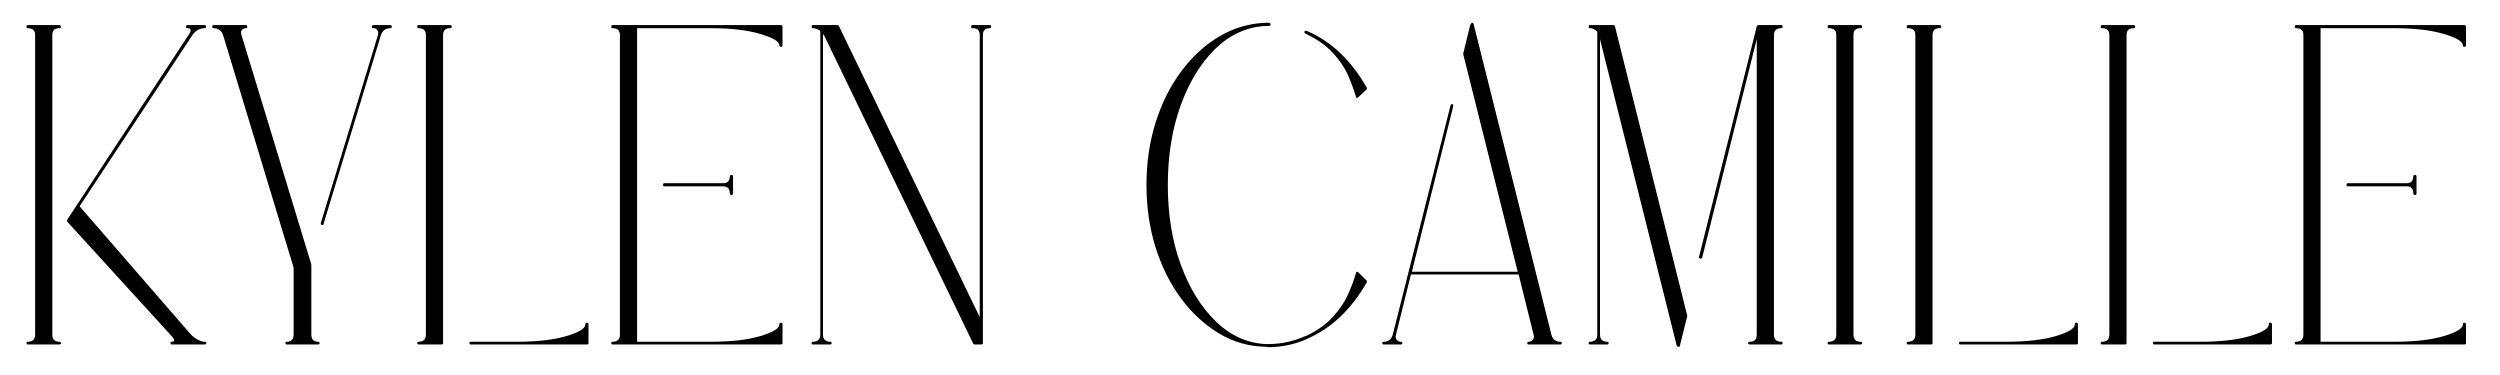
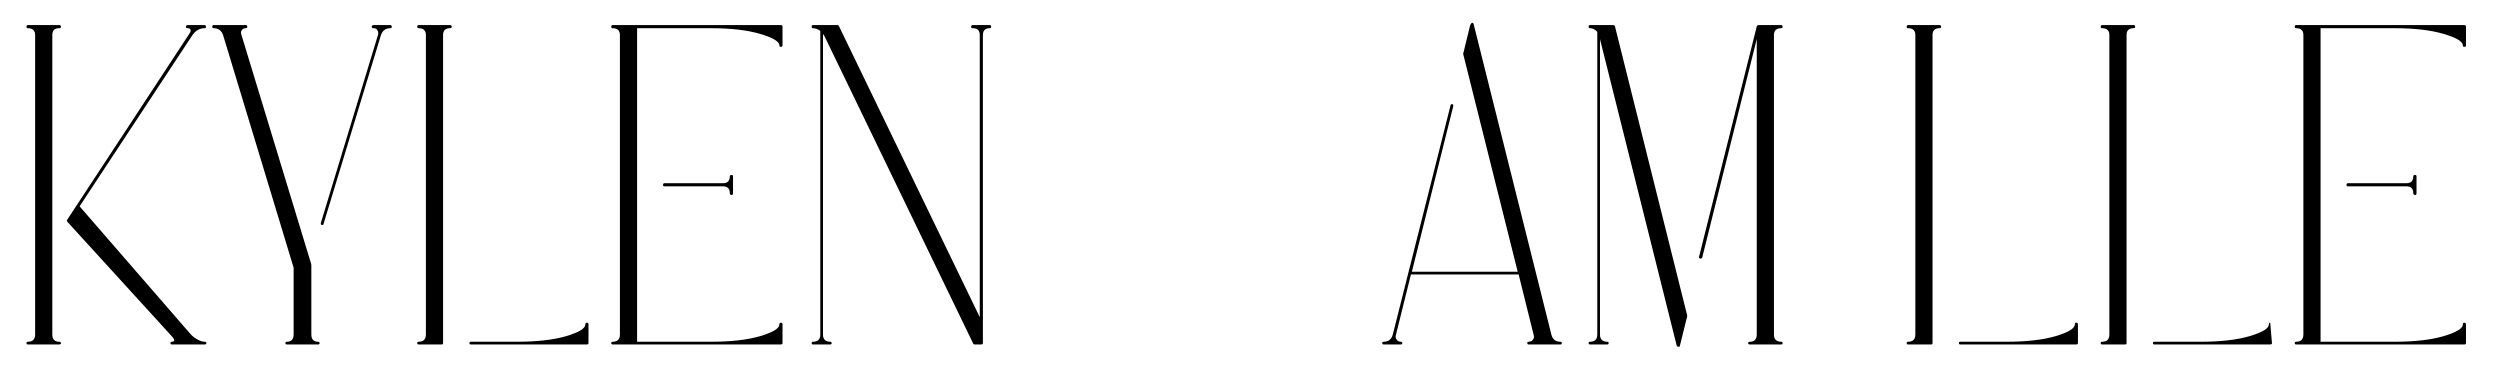
<svg xmlns="http://www.w3.org/2000/svg" width="500" zoomAndPan="magnify" viewBox="0 0 375 56.25" height="75" preserveAspectRatio="xMidYMid meet">
  <defs>
    <g />
  </defs>
  <g fill="#000000" fill-opacity="1">
    <g transform="translate(0.628, 51.465)">
      <g>
        <path d="M 8.25 -47.234 C 7.562 -47.234 7.219 -46.891 7.219 -46.203 L 7.219 -1.297 C 7.219 -0.566 7.562 -0.203 8.25 -0.203 C 8.426 -0.203 8.516 -0.133 8.516 0 C 8.516 0.133 8.426 0.203 8.25 0.203 L 3.547 0.203 C 3.41 0.203 3.344 0.133 3.344 0 C 3.344 -0.133 3.41 -0.203 3.547 -0.203 C 4.273 -0.203 4.641 -0.566 4.641 -1.297 L 4.641 -46.203 C 4.641 -46.891 4.273 -47.234 3.547 -47.234 C 3.41 -47.234 3.344 -47.301 3.344 -47.438 C 3.344 -47.613 3.41 -47.703 3.547 -47.703 L 8.25 -47.703 C 8.426 -47.703 8.516 -47.613 8.516 -47.438 C 8.516 -47.301 8.426 -47.234 8.25 -47.234 Z M 30.062 -0.203 C 30.238 -0.203 30.328 -0.133 30.328 0 C 30.328 0.133 30.238 0.203 30.062 0.203 L 25.156 0.203 C 25.008 0.203 24.938 0.133 24.938 0 C 24.938 -0.133 25.008 -0.203 25.156 -0.203 C 25.332 -0.203 25.441 -0.25 25.484 -0.344 C 25.535 -0.52 25.398 -0.77 25.078 -1.094 L 9.469 -18.203 C 9.469 -18.203 9.469 -18.211 9.469 -18.234 C 9.469 -18.254 9.469 -18.266 9.469 -18.266 C 9.469 -18.266 9.445 -18.285 9.406 -18.328 C 9.406 -18.328 9.406 -18.336 9.406 -18.359 C 9.406 -18.391 9.406 -18.406 9.406 -18.406 C 9.406 -18.445 9.426 -18.488 9.469 -18.531 L 27.734 -46.344 C 27.961 -46.664 28.031 -46.895 27.938 -47.031 C 27.895 -47.164 27.758 -47.234 27.531 -47.234 C 27.352 -47.234 27.266 -47.301 27.266 -47.438 C 27.266 -47.613 27.352 -47.703 27.531 -47.703 L 30.062 -47.703 C 30.195 -47.703 30.266 -47.613 30.266 -47.438 C 30.266 -47.301 30.195 -47.234 30.062 -47.234 C 29.281 -47.234 28.645 -46.848 28.156 -46.078 L 11.312 -20.516 L 27.875 -1.438 C 28.145 -1.113 28.492 -0.828 28.922 -0.578 C 29.359 -0.328 29.738 -0.203 30.062 -0.203 Z M 30.062 -0.203 " />
      </g>
    </g>
  </g>
  <g fill="#000000" fill-opacity="1">
    <g transform="translate(31.435, 51.465)">
      <g>
        <path d="M 27.125 -47.703 C 27.258 -47.703 27.328 -47.613 27.328 -47.438 C 27.328 -47.301 27.258 -47.234 27.125 -47.234 C 26.395 -47.234 25.914 -46.867 25.688 -46.141 L 17.109 -17.922 C 17.109 -17.785 17.039 -17.719 16.906 -17.719 C 16.906 -17.719 16.879 -17.719 16.828 -17.719 C 16.691 -17.758 16.648 -17.875 16.703 -18.062 L 25.281 -46.281 C 25.332 -46.551 25.289 -46.773 25.156 -46.953 C 25.062 -47.141 24.879 -47.234 24.609 -47.234 C 24.422 -47.234 24.328 -47.301 24.328 -47.438 C 24.328 -47.613 24.422 -47.703 24.609 -47.703 Z M 16.297 -0.203 C 16.43 -0.203 16.5 -0.133 16.5 0 C 16.5 0.133 16.43 0.203 16.297 0.203 L 11.594 0.203 C 11.445 0.203 11.375 0.133 11.375 0 C 11.375 -0.133 11.445 -0.203 11.594 -0.203 C 12.27 -0.203 12.609 -0.566 12.609 -1.297 L 12.609 -11.312 L 2.047 -46.141 C 1.816 -46.867 1.336 -47.234 0.609 -47.234 C 0.473 -47.234 0.406 -47.301 0.406 -47.438 C 0.406 -47.613 0.473 -47.703 0.609 -47.703 L 5.453 -47.703 C 5.586 -47.703 5.656 -47.613 5.656 -47.438 C 5.656 -47.301 5.586 -47.234 5.453 -47.234 C 5.18 -47.234 4.977 -47.141 4.844 -46.953 C 4.707 -46.773 4.68 -46.551 4.766 -46.281 L 15.266 -11.797 C 15.223 -11.797 15.223 -11.77 15.266 -11.719 L 15.266 -1.297 C 15.266 -0.566 15.609 -0.203 16.297 -0.203 Z M 16.297 -0.203 " />
      </g>
    </g>
  </g>
  <g fill="#000000" fill-opacity="1">
    <g transform="translate(59.243, 51.465)">
      <g>
        <path d="M 8.25 -47.703 C 8.426 -47.703 8.516 -47.613 8.516 -47.438 C 8.516 -47.301 8.426 -47.234 8.25 -47.234 C 7.562 -47.234 7.219 -46.891 7.219 -46.203 L 7.219 0 C 7.219 0.133 7.148 0.203 7.016 0.203 L 3.547 0.203 C 3.41 0.203 3.344 0.133 3.344 0 C 3.344 -0.133 3.41 -0.203 3.547 -0.203 C 4.273 -0.203 4.641 -0.566 4.641 -1.297 L 4.641 -46.203 C 4.641 -46.891 4.273 -47.234 3.547 -47.234 C 3.41 -47.234 3.344 -47.301 3.344 -47.438 C 3.344 -47.613 3.41 -47.703 3.547 -47.703 Z M 28.766 -3.062 C 28.941 -3.062 29.031 -2.973 29.031 -2.797 L 29.031 0 C 29.031 0.133 28.941 0.203 28.766 0.203 L 18.266 0.203 C 18.266 0.203 17.922 0.203 17.234 0.203 C 16.555 0.203 15.766 0.203 14.859 0.203 C 13.953 0.203 13.145 0.203 12.438 0.203 C 11.727 0.203 11.375 0.203 11.375 0.203 C 11.238 0.203 11.172 0.133 11.172 0 C 11.172 -0.133 11.238 -0.203 11.375 -0.203 L 18.266 -0.203 C 21.305 -0.203 23.781 -0.484 25.688 -1.047 C 27.602 -1.617 28.562 -2.203 28.562 -2.797 C 28.562 -2.973 28.629 -3.062 28.766 -3.062 Z M 28.766 -3.062 " />
      </g>
    </g>
  </g>
  <g fill="#000000" fill-opacity="1">
    <g transform="translate(88.346, 51.465)">
      <g>
        <path d="M 21.125 -25.016 C 21.125 -25.148 21.219 -25.219 21.406 -25.219 C 21.539 -25.219 21.609 -25.148 21.609 -25.016 L 21.609 -22.484 C 21.609 -22.305 21.539 -22.219 21.406 -22.219 C 21.219 -22.219 21.125 -22.305 21.125 -22.484 C 21.125 -23.172 20.785 -23.516 20.109 -23.516 L 11.312 -23.516 C 11.176 -23.516 11.109 -23.582 11.109 -23.719 C 11.109 -23.895 11.176 -23.984 11.312 -23.984 L 20.109 -23.984 C 20.785 -23.984 21.125 -24.328 21.125 -25.016 Z M 28.562 -44.641 C 28.562 -45.234 27.602 -45.812 25.688 -46.375 C 23.781 -46.945 21.305 -47.234 18.266 -47.234 L 7.219 -47.234 L 7.219 -0.203 L 18.266 -0.203 C 21.305 -0.203 23.781 -0.484 25.688 -1.047 C 27.602 -1.617 28.562 -2.203 28.562 -2.797 C 28.562 -2.973 28.629 -3.062 28.766 -3.062 C 28.941 -3.062 29.031 -2.973 29.031 -2.797 L 29.031 0 C 29.031 0.133 28.941 0.203 28.766 0.203 L 7.016 0.203 C 6.973 0.203 6.953 0.203 6.953 0.203 L 3.547 0.203 C 3.41 0.203 3.344 0.133 3.344 0 C 3.344 -0.133 3.41 -0.203 3.547 -0.203 C 4.273 -0.203 4.641 -0.566 4.641 -1.297 L 4.641 -46.203 C 4.641 -46.891 4.273 -47.234 3.547 -47.234 C 3.41 -47.234 3.344 -47.301 3.344 -47.438 C 3.344 -47.613 3.41 -47.703 3.547 -47.703 L 6.953 -47.703 C 6.953 -47.703 6.961 -47.703 6.984 -47.703 C 7.004 -47.703 7.016 -47.703 7.016 -47.703 L 28.766 -47.703 C 28.941 -47.703 29.031 -47.613 29.031 -47.438 L 29.031 -44.641 C 29.031 -44.504 28.941 -44.438 28.766 -44.438 C 28.629 -44.438 28.562 -44.504 28.562 -44.641 Z M 28.562 -44.641 " />
      </g>
    </g>
  </g>
  <g fill="#000000" fill-opacity="1">
    <g transform="translate(118.403, 51.465)">
      <g>
        <path d="M 30.062 -47.703 C 30.195 -47.703 30.266 -47.613 30.266 -47.438 C 30.266 -47.301 30.195 -47.234 30.062 -47.234 C 29.375 -47.234 29.031 -46.891 29.031 -46.203 L 29.031 0 C 29.031 0.133 28.941 0.203 28.766 0.203 L 27.812 0.203 C 27.719 0.203 27.648 0.18 27.609 0.141 L 5.25 -46.078 C 5.207 -46.16 5.141 -46.25 5.047 -46.344 L 5.047 -1.297 C 5.047 -0.566 5.41 -0.203 6.141 -0.203 C 6.273 -0.203 6.344 -0.133 6.344 0 C 6.344 0.133 6.273 0.203 6.141 0.203 L 3.547 0.203 C 3.41 0.203 3.344 0.133 3.344 0 C 3.344 -0.133 3.41 -0.203 3.547 -0.203 C 4.273 -0.203 4.641 -0.566 4.641 -1.297 L 4.641 -46.828 C 4.273 -47.098 3.91 -47.234 3.547 -47.234 C 3.41 -47.234 3.344 -47.301 3.344 -47.438 C 3.344 -47.613 3.41 -47.703 3.547 -47.703 L 7.219 -47.703 C 7.312 -47.703 7.379 -47.66 7.422 -47.578 L 28.562 -3.891 L 28.562 -46.203 C 28.562 -46.891 28.219 -47.234 27.531 -47.234 C 27.352 -47.234 27.266 -47.301 27.266 -47.438 C 27.266 -47.613 27.352 -47.703 27.531 -47.703 Z M 30.062 -47.703 " />
      </g>
    </g>
    <g transform="translate(152.073, 51.465)">
      <g />
    </g>
    <g transform="translate(169.453, 51.465)">
      <g>
-         <path d="M 26.375 -46.422 C 26.332 -46.461 26.312 -46.484 26.312 -46.484 C 26.176 -46.578 26.148 -46.664 26.234 -46.75 C 26.328 -46.883 26.422 -46.91 26.516 -46.828 C 26.516 -46.828 26.535 -46.828 26.578 -46.828 C 30.211 -45.273 33.211 -42.43 35.578 -38.297 C 35.617 -38.211 35.598 -38.125 35.516 -38.031 L 34.281 -36.875 C 34.238 -36.82 34.191 -36.797 34.141 -36.797 C 34.141 -36.797 34.117 -36.797 34.078 -36.797 C 33.984 -36.797 33.938 -36.844 33.938 -36.938 C 33.664 -37.895 33.281 -38.953 32.781 -40.109 C 32.281 -41.266 31.52 -42.398 30.5 -43.516 C 29.477 -44.629 28.102 -45.598 26.375 -46.422 Z M 34.281 -10.625 L 35.516 -9.406 C 35.598 -9.312 35.617 -9.223 35.578 -9.141 C 33.266 -5.086 30.312 -2.27 26.719 -0.688 C 26.719 -0.688 26.695 -0.688 26.656 -0.688 C 26.656 -0.633 26.629 -0.609 26.578 -0.609 L 26.516 -0.609 C 26.516 -0.609 26.488 -0.586 26.438 -0.547 C 24.625 0.223 22.766 0.609 20.859 0.609 L 20.375 0.547 C 17.875 0.504 15.547 -0.16 13.391 -1.453 C 11.234 -2.754 9.336 -4.504 7.703 -6.703 C 6.066 -8.91 4.789 -11.469 3.875 -14.375 C 2.969 -17.289 2.516 -20.406 2.516 -23.719 C 2.516 -27.031 2.969 -30.141 3.875 -33.047 C 4.789 -35.961 6.066 -38.52 7.703 -40.719 C 9.336 -42.926 11.234 -44.676 13.391 -45.969 C 15.547 -47.258 17.875 -47.953 20.375 -48.047 L 20.859 -48.047 C 21.035 -48.047 21.125 -47.957 21.125 -47.781 C 21.125 -47.645 21.035 -47.578 20.859 -47.578 L 20.453 -47.578 C 17.629 -47.441 15.113 -46.316 12.906 -44.203 C 10.707 -42.086 8.957 -39.242 7.656 -35.672 C 6.363 -32.109 5.719 -28.125 5.719 -23.719 C 5.719 -19.312 6.363 -15.332 7.656 -11.781 C 8.957 -8.238 10.707 -5.398 12.906 -3.266 C 15.113 -1.129 17.602 0.004 20.375 0.141 L 20.859 0.141 C 22.766 0.141 24.625 -0.27 26.438 -1.094 C 26.438 -1.094 26.461 -1.094 26.516 -1.094 C 28.191 -1.906 29.531 -2.867 30.531 -3.984 C 31.531 -5.098 32.281 -6.223 32.781 -7.359 C 33.281 -8.492 33.664 -9.539 33.938 -10.5 C 33.938 -10.582 33.984 -10.648 34.078 -10.703 C 34.172 -10.703 34.238 -10.676 34.281 -10.625 Z M 34.281 -10.625 " />
-       </g>
+         </g>
    </g>
    <g transform="translate(206.734, 51.465)">
      <g>
        <path d="M 27.328 -0.203 C 27.461 -0.203 27.531 -0.133 27.531 0 C 27.531 0.133 27.461 0.203 27.328 0.203 L 22.562 0.203 C 22.426 0.203 22.359 0.133 22.359 0 C 22.359 -0.133 22.426 -0.203 22.562 -0.203 C 22.832 -0.203 23.035 -0.297 23.172 -0.484 C 23.359 -0.703 23.406 -0.953 23.312 -1.234 L 21.062 -10.297 L 4.906 -10.297 L 2.656 -1.234 C 2.562 -0.953 2.609 -0.703 2.797 -0.484 C 2.93 -0.297 3.133 -0.203 3.406 -0.203 C 3.539 -0.203 3.609 -0.133 3.609 0 C 3.609 0.133 3.539 0.203 3.406 0.203 L 0.812 0.203 C 0.676 0.203 0.609 0.133 0.609 0 C 0.609 -0.133 0.676 -0.203 0.812 -0.203 C 1.539 -0.203 2 -0.566 2.188 -1.297 L 10.844 -35.641 C 10.844 -35.773 10.93 -35.844 11.109 -35.844 C 11.242 -35.801 11.289 -35.691 11.25 -35.516 L 5.047 -10.703 L 20.922 -10.703 L 12.75 -43.344 C 12.75 -43.344 12.75 -43.367 12.75 -43.422 L 13.828 -47.844 C 13.828 -47.75 13.852 -47.75 13.906 -47.844 C 13.906 -47.883 13.926 -47.93 13.969 -47.984 C 13.969 -47.984 13.992 -48.004 14.047 -48.047 C 14.047 -48.047 14.066 -48.047 14.109 -48.047 C 14.148 -48.047 14.195 -48.023 14.25 -47.984 C 14.289 -47.93 14.312 -47.883 14.312 -47.844 L 25.969 -1.297 C 26.145 -0.566 26.598 -0.203 27.328 -0.203 Z M 27.328 -0.203 " />
      </g>
    </g>
  </g>
  <g fill="#000000" fill-opacity="1">
    <g transform="translate(234.951, 51.465)">
      <g>
        <path d="M 32.234 -0.203 C 32.367 -0.203 32.438 -0.133 32.438 0 C 32.438 0.133 32.367 0.203 32.234 0.203 L 27.531 0.203 C 27.352 0.203 27.266 0.133 27.266 0 C 27.266 -0.133 27.352 -0.203 27.531 -0.203 C 28.219 -0.203 28.562 -0.566 28.562 -1.297 L 28.562 -45.594 L 20.375 -12.812 C 20.332 -12.719 20.242 -12.672 20.109 -12.672 C 19.922 -12.723 19.852 -12.816 19.906 -12.953 L 28.562 -47.5 C 28.562 -47.414 28.562 -47.414 28.562 -47.5 C 28.562 -47.551 28.582 -47.578 28.625 -47.578 C 28.625 -47.578 28.625 -47.598 28.625 -47.641 C 28.664 -47.641 28.688 -47.641 28.688 -47.641 C 28.738 -47.68 28.766 -47.703 28.766 -47.703 L 32.234 -47.703 C 32.367 -47.703 32.438 -47.613 32.438 -47.438 C 32.438 -47.301 32.367 -47.234 32.234 -47.234 C 31.504 -47.234 31.141 -46.891 31.141 -46.203 L 31.141 -1.297 C 31.141 -0.566 31.504 -0.203 32.234 -0.203 Z M 7.016 -47.703 C 7.148 -47.703 7.242 -47.633 7.297 -47.5 L 18.125 -4.156 C 18.125 -4.113 18.125 -4.066 18.125 -4.016 L 17.031 0.406 C 17.031 0.312 17.031 0.312 17.031 0.406 C 17.031 0.457 17.008 0.504 16.969 0.547 C 16.926 0.547 16.906 0.547 16.906 0.547 C 16.852 0.547 16.828 0.547 16.828 0.547 C 16.785 0.547 16.742 0.547 16.703 0.547 C 16.648 0.504 16.602 0.457 16.562 0.406 L 5.047 -45.594 L 5.047 -1.297 C 5.047 -0.566 5.41 -0.203 6.141 -0.203 C 6.273 -0.203 6.344 -0.133 6.344 0 C 6.344 0.133 6.273 0.203 6.141 0.203 L 3.547 0.203 C 3.41 0.203 3.344 0.133 3.344 0 C 3.344 -0.133 3.41 -0.203 3.547 -0.203 C 4.273 -0.203 4.641 -0.566 4.641 -1.297 L 4.641 -46.688 C 4.316 -47.051 3.953 -47.234 3.547 -47.234 C 3.41 -47.234 3.344 -47.301 3.344 -47.438 C 3.344 -47.613 3.41 -47.703 3.547 -47.703 Z M 7.016 -47.703 " />
      </g>
    </g>
  </g>
  <g fill="#000000" fill-opacity="1">
    <g transform="translate(270.802, 51.465)">
      <g>
-         <path d="M 8.25 -0.203 C 8.426 -0.203 8.516 -0.133 8.516 0 C 8.516 0.133 8.426 0.203 8.25 0.203 L 3.547 0.203 C 3.41 0.203 3.344 0.133 3.344 0 C 3.344 -0.133 3.41 -0.203 3.547 -0.203 C 4.273 -0.203 4.641 -0.566 4.641 -1.297 L 4.641 -46.203 C 4.641 -46.891 4.273 -47.234 3.547 -47.234 C 3.41 -47.234 3.344 -47.301 3.344 -47.438 C 3.344 -47.613 3.41 -47.703 3.547 -47.703 L 8.25 -47.703 C 8.426 -47.703 8.516 -47.613 8.516 -47.438 C 8.516 -47.301 8.426 -47.234 8.25 -47.234 C 7.562 -47.234 7.219 -46.891 7.219 -46.203 L 7.219 -1.297 C 7.219 -0.566 7.562 -0.203 8.25 -0.203 Z M 8.25 -0.203 " />
-       </g>
+         </g>
    </g>
  </g>
  <g fill="#000000" fill-opacity="1">
    <g transform="translate(282.661, 51.465)">
      <g>
        <path d="M 8.25 -47.703 C 8.426 -47.703 8.516 -47.613 8.516 -47.438 C 8.516 -47.301 8.426 -47.234 8.25 -47.234 C 7.562 -47.234 7.219 -46.891 7.219 -46.203 L 7.219 0 C 7.219 0.133 7.148 0.203 7.016 0.203 L 3.547 0.203 C 3.41 0.203 3.344 0.133 3.344 0 C 3.344 -0.133 3.41 -0.203 3.547 -0.203 C 4.273 -0.203 4.641 -0.566 4.641 -1.297 L 4.641 -46.203 C 4.641 -46.891 4.273 -47.234 3.547 -47.234 C 3.41 -47.234 3.344 -47.301 3.344 -47.438 C 3.344 -47.613 3.41 -47.703 3.547 -47.703 Z M 28.766 -3.062 C 28.941 -3.062 29.031 -2.973 29.031 -2.797 L 29.031 0 C 29.031 0.133 28.941 0.203 28.766 0.203 L 18.266 0.203 C 18.266 0.203 17.922 0.203 17.234 0.203 C 16.555 0.203 15.766 0.203 14.859 0.203 C 13.953 0.203 13.145 0.203 12.438 0.203 C 11.727 0.203 11.375 0.203 11.375 0.203 C 11.238 0.203 11.172 0.133 11.172 0 C 11.172 -0.133 11.238 -0.203 11.375 -0.203 L 18.266 -0.203 C 21.305 -0.203 23.781 -0.484 25.688 -1.047 C 27.602 -1.617 28.562 -2.203 28.562 -2.797 C 28.562 -2.973 28.629 -3.062 28.766 -3.062 Z M 28.766 -3.062 " />
      </g>
    </g>
  </g>
  <g fill="#000000" fill-opacity="1">
    <g transform="translate(311.764, 51.465)">
      <g>
-         <path d="M 8.25 -47.703 C 8.426 -47.703 8.516 -47.613 8.516 -47.438 C 8.516 -47.301 8.426 -47.234 8.25 -47.234 C 7.562 -47.234 7.219 -46.891 7.219 -46.203 L 7.219 0 C 7.219 0.133 7.148 0.203 7.016 0.203 L 3.547 0.203 C 3.41 0.203 3.344 0.133 3.344 0 C 3.344 -0.133 3.41 -0.203 3.547 -0.203 C 4.273 -0.203 4.641 -0.566 4.641 -1.297 L 4.641 -46.203 C 4.641 -46.891 4.273 -47.234 3.547 -47.234 C 3.41 -47.234 3.344 -47.301 3.344 -47.438 C 3.344 -47.613 3.41 -47.703 3.547 -47.703 Z M 28.766 -3.062 C 28.941 -3.062 29.031 -2.973 29.031 -2.797 L 29.031 0 C 29.031 0.133 28.941 0.203 28.766 0.203 L 18.266 0.203 C 18.266 0.203 17.922 0.203 17.234 0.203 C 16.555 0.203 15.766 0.203 14.859 0.203 C 13.953 0.203 13.145 0.203 12.438 0.203 C 11.727 0.203 11.375 0.203 11.375 0.203 C 11.238 0.203 11.172 0.133 11.172 0 C 11.172 -0.133 11.238 -0.203 11.375 -0.203 L 18.266 -0.203 C 21.305 -0.203 23.781 -0.484 25.688 -1.047 C 27.602 -1.617 28.562 -2.203 28.562 -2.797 C 28.562 -2.973 28.629 -3.062 28.766 -3.062 Z M 28.766 -3.062 " />
+         <path d="M 8.25 -47.703 C 8.426 -47.703 8.516 -47.613 8.516 -47.438 C 8.516 -47.301 8.426 -47.234 8.25 -47.234 C 7.562 -47.234 7.219 -46.891 7.219 -46.203 L 7.219 0 C 7.219 0.133 7.148 0.203 7.016 0.203 L 3.547 0.203 C 3.41 0.203 3.344 0.133 3.344 0 C 3.344 -0.133 3.41 -0.203 3.547 -0.203 C 4.273 -0.203 4.641 -0.566 4.641 -1.297 L 4.641 -46.203 C 4.641 -46.891 4.273 -47.234 3.547 -47.234 C 3.41 -47.234 3.344 -47.301 3.344 -47.438 C 3.344 -47.613 3.41 -47.703 3.547 -47.703 Z M 28.766 -3.062 L 29.031 0 C 29.031 0.133 28.941 0.203 28.766 0.203 L 18.266 0.203 C 18.266 0.203 17.922 0.203 17.234 0.203 C 16.555 0.203 15.766 0.203 14.859 0.203 C 13.953 0.203 13.145 0.203 12.438 0.203 C 11.727 0.203 11.375 0.203 11.375 0.203 C 11.238 0.203 11.172 0.133 11.172 0 C 11.172 -0.133 11.238 -0.203 11.375 -0.203 L 18.266 -0.203 C 21.305 -0.203 23.781 -0.484 25.688 -1.047 C 27.602 -1.617 28.562 -2.203 28.562 -2.797 C 28.562 -2.973 28.629 -3.062 28.766 -3.062 Z M 28.766 -3.062 " />
      </g>
    </g>
  </g>
  <g fill="#000000" fill-opacity="1">
    <g transform="translate(340.867, 51.465)">
      <g>
        <path d="M 21.125 -25.016 C 21.125 -25.148 21.219 -25.219 21.406 -25.219 C 21.539 -25.219 21.609 -25.148 21.609 -25.016 L 21.609 -22.484 C 21.609 -22.305 21.539 -22.219 21.406 -22.219 C 21.219 -22.219 21.125 -22.305 21.125 -22.484 C 21.125 -23.172 20.785 -23.516 20.109 -23.516 L 11.312 -23.516 C 11.176 -23.516 11.109 -23.582 11.109 -23.719 C 11.109 -23.895 11.176 -23.984 11.312 -23.984 L 20.109 -23.984 C 20.785 -23.984 21.125 -24.328 21.125 -25.016 Z M 28.562 -44.641 C 28.562 -45.234 27.602 -45.812 25.688 -46.375 C 23.781 -46.945 21.305 -47.234 18.266 -47.234 L 7.219 -47.234 L 7.219 -0.203 L 18.266 -0.203 C 21.305 -0.203 23.781 -0.484 25.688 -1.047 C 27.602 -1.617 28.562 -2.203 28.562 -2.797 C 28.562 -2.973 28.629 -3.062 28.766 -3.062 C 28.941 -3.062 29.031 -2.973 29.031 -2.797 L 29.031 0 C 29.031 0.133 28.941 0.203 28.766 0.203 L 7.016 0.203 C 6.973 0.203 6.953 0.203 6.953 0.203 L 3.547 0.203 C 3.41 0.203 3.344 0.133 3.344 0 C 3.344 -0.133 3.41 -0.203 3.547 -0.203 C 4.273 -0.203 4.641 -0.566 4.641 -1.297 L 4.641 -46.203 C 4.641 -46.891 4.273 -47.234 3.547 -47.234 C 3.41 -47.234 3.344 -47.301 3.344 -47.438 C 3.344 -47.613 3.41 -47.703 3.547 -47.703 L 6.953 -47.703 C 6.953 -47.703 6.961 -47.703 6.984 -47.703 C 7.004 -47.703 7.016 -47.703 7.016 -47.703 L 28.766 -47.703 C 28.941 -47.703 29.031 -47.613 29.031 -47.438 L 29.031 -44.641 C 29.031 -44.504 28.941 -44.438 28.766 -44.438 C 28.629 -44.438 28.562 -44.504 28.562 -44.641 Z M 28.562 -44.641 " />
      </g>
    </g>
  </g>
</svg>